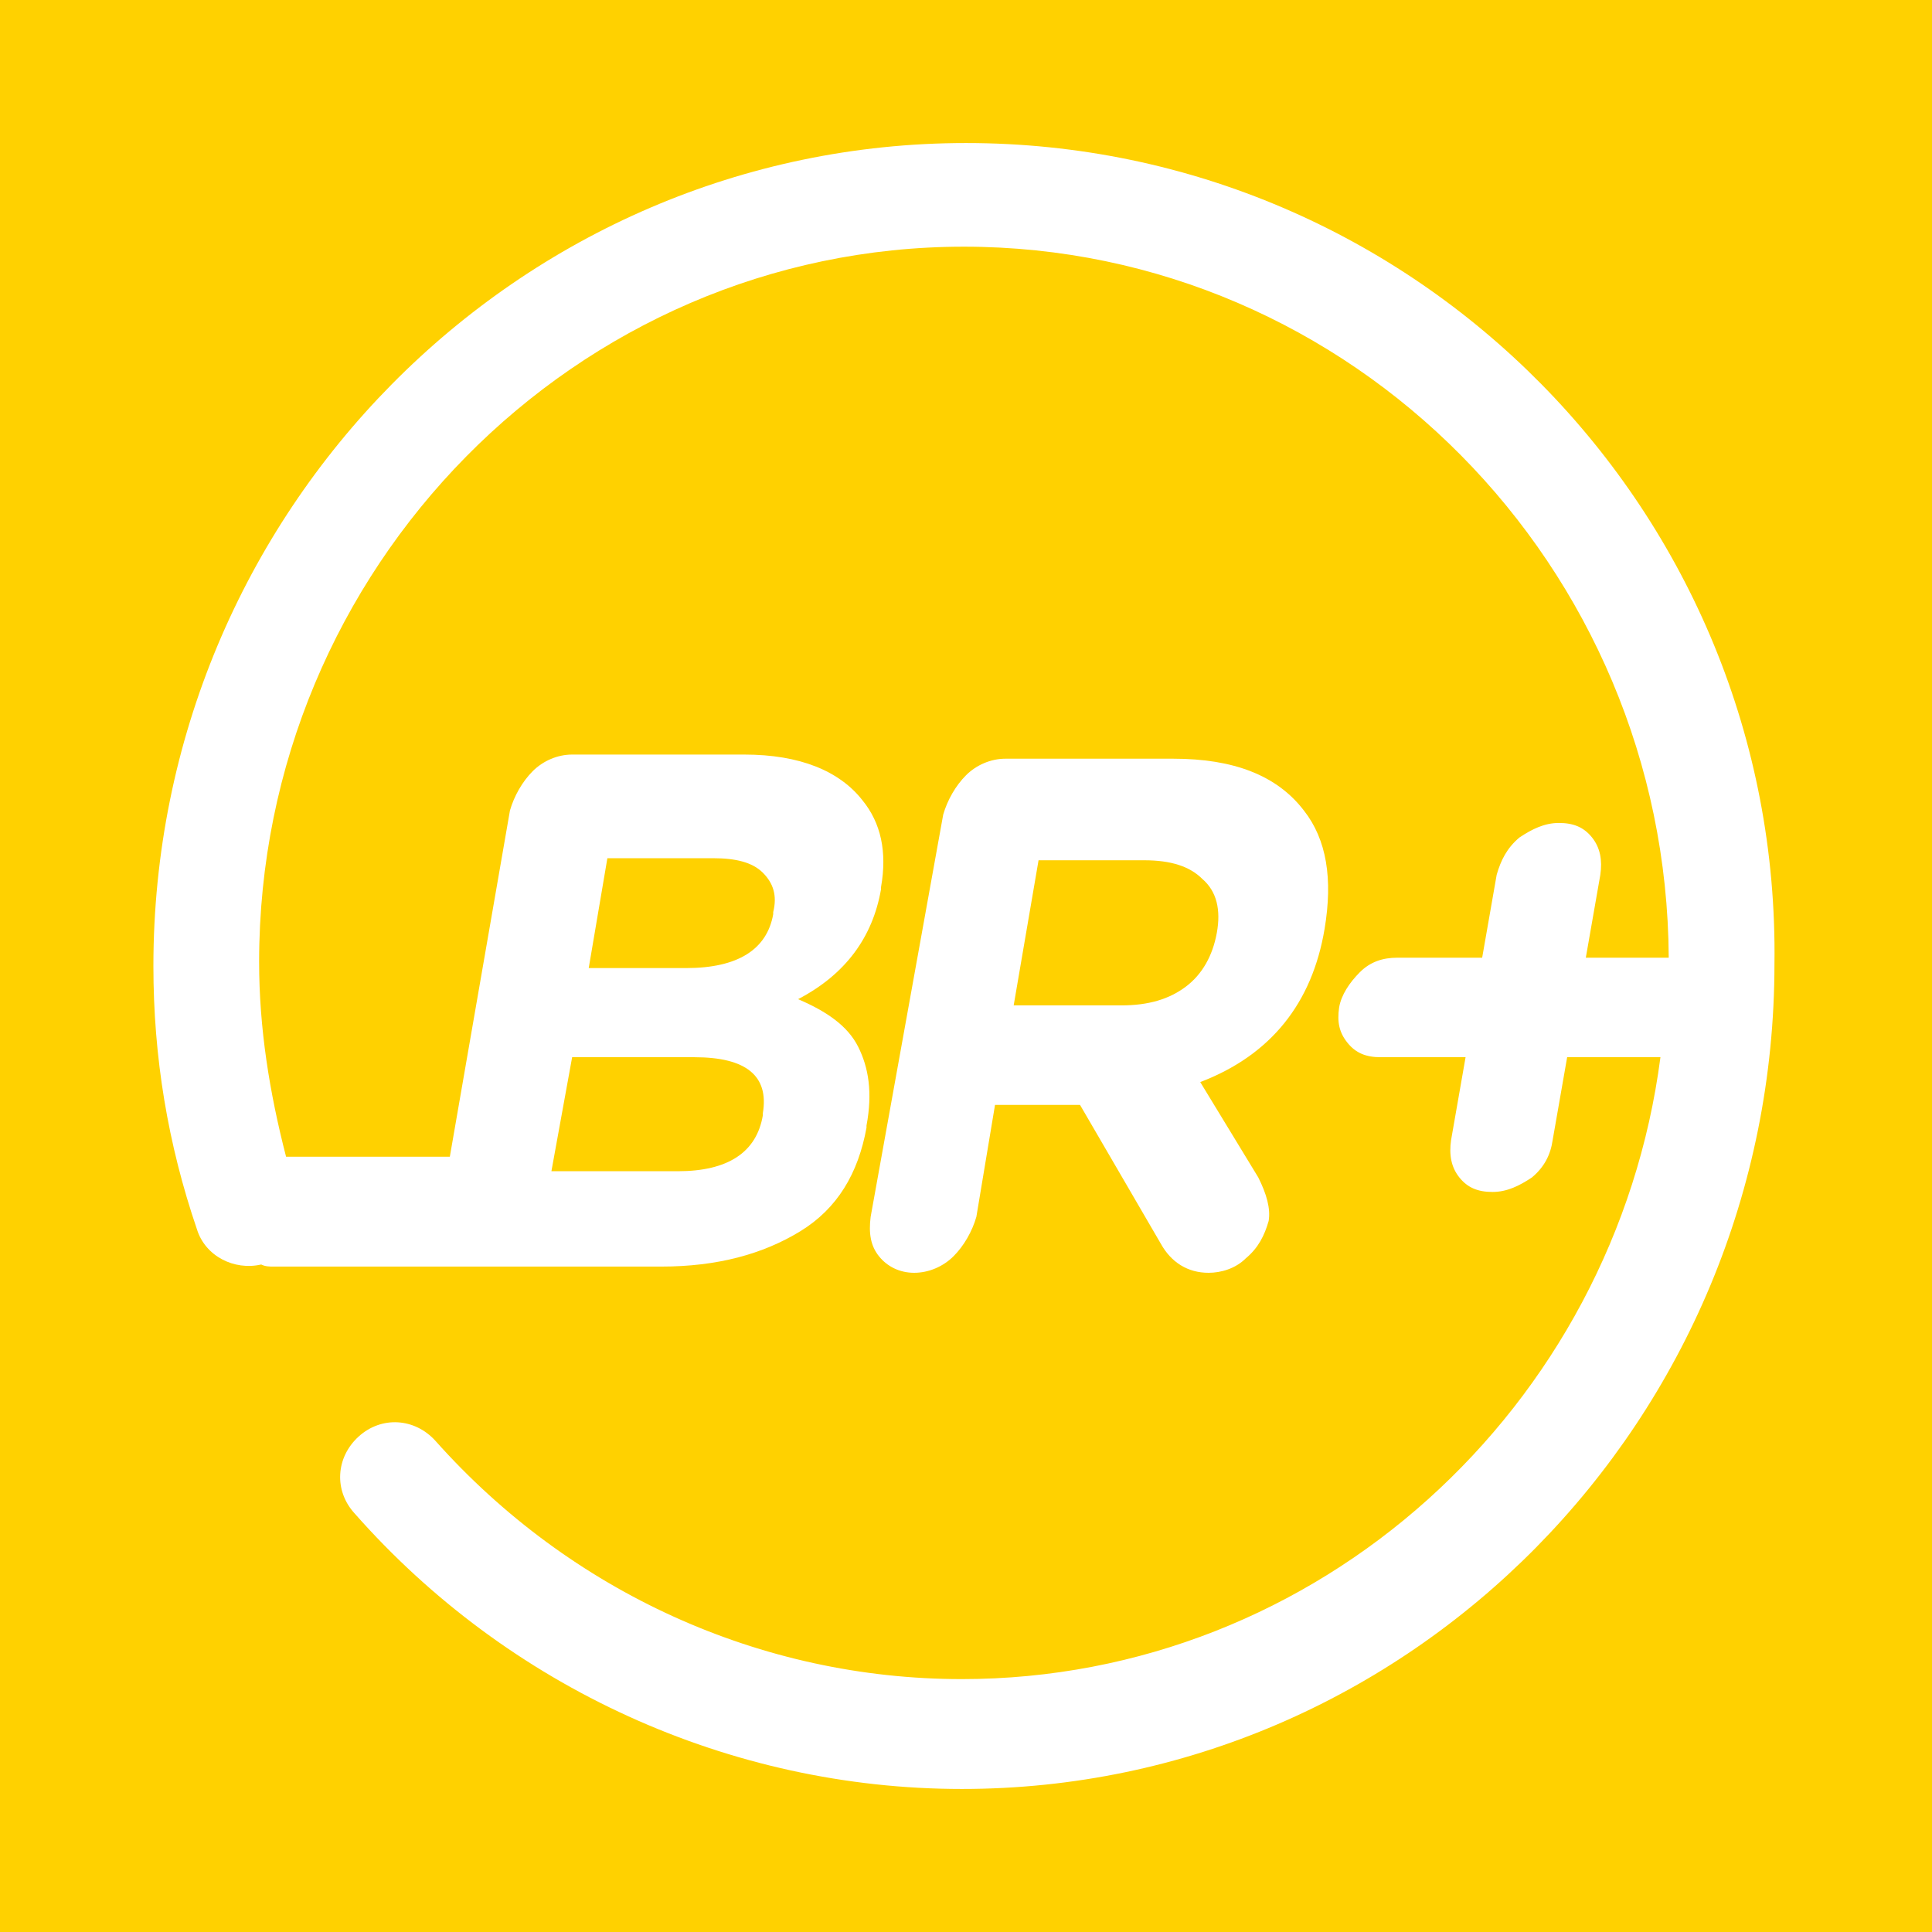
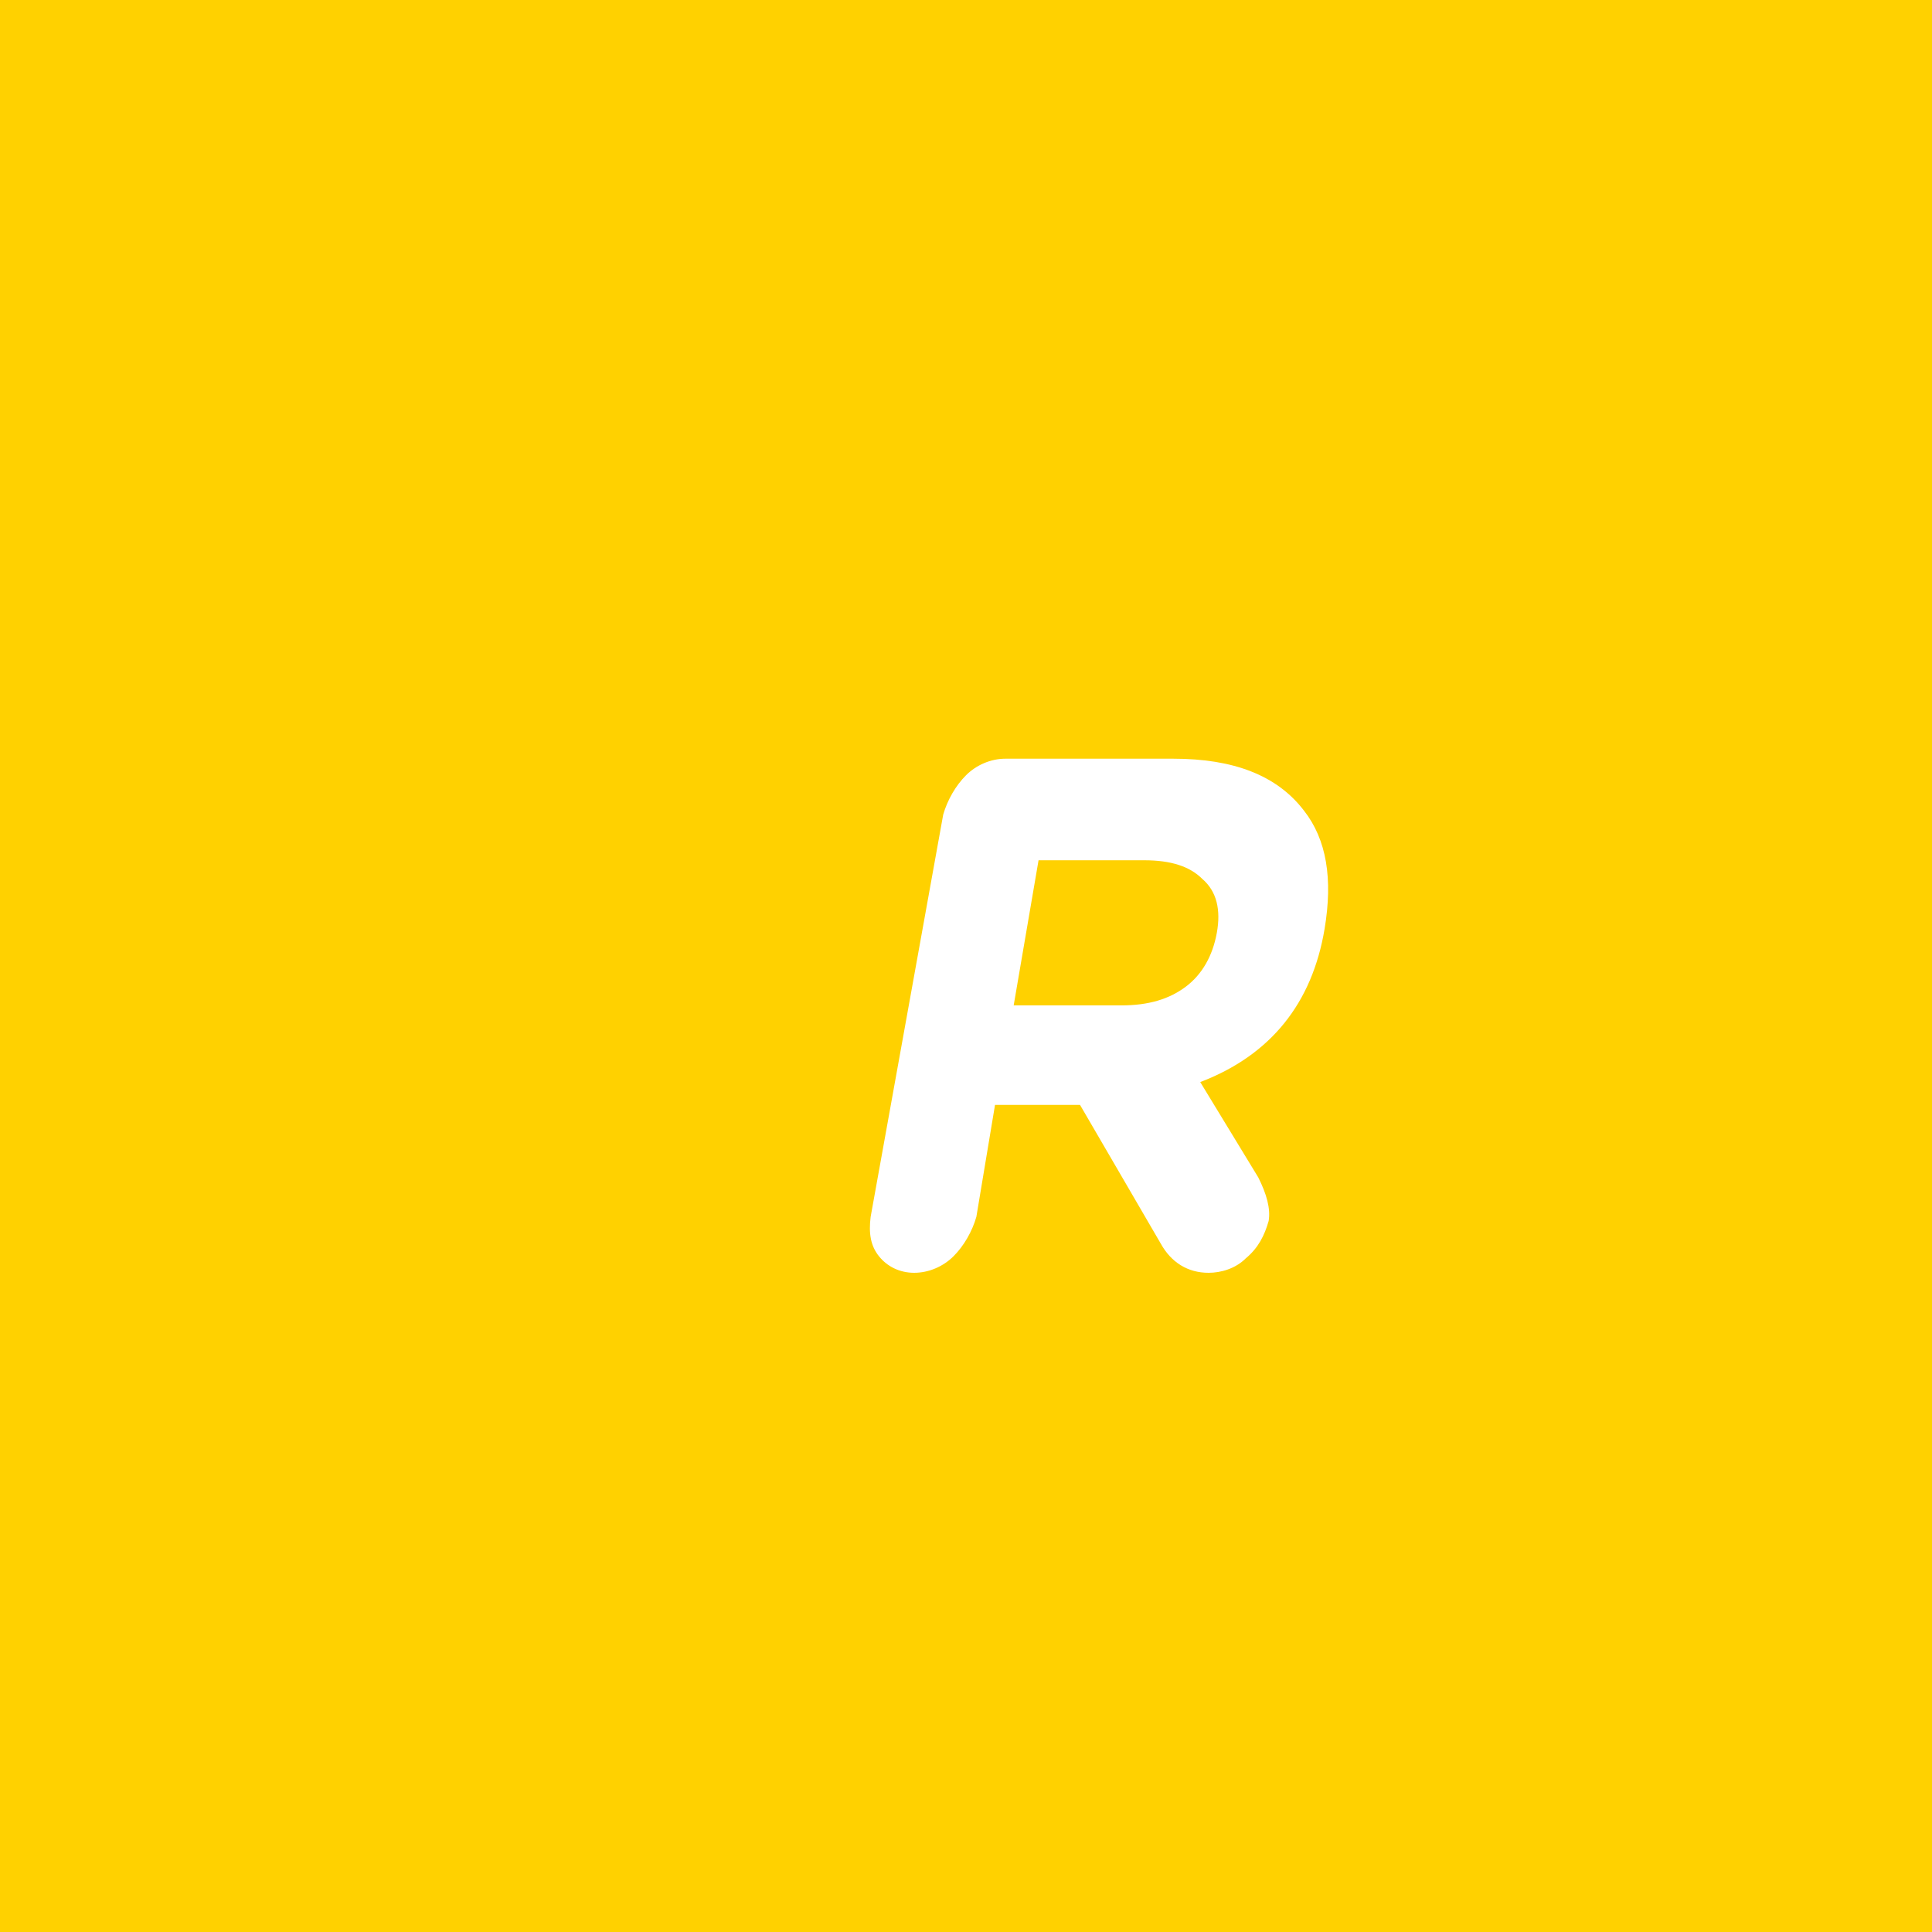
<svg xmlns="http://www.w3.org/2000/svg" version="1.1" id="Warstwa_1" x="0px" y="0px" viewBox="0 0 93.2 93.2" style="enable-background:new 0 0 93.2 93.2;" xml:space="preserve">
  <style type="text/css">
	.st0{fill:#FFD100;}
	.st1{fill:#FFFFFF;}
</style>
  <g>
    <polygon class="st0" points="-68.4,-68.4 -68.4,161.6 161.6,161.6 161.6,-68.4  " />
-     <path class="st1" d="M46.6,6.9C25,6.9,7.4,24.7,7.4,46.6c0,4.4,0.7,8.6,2.1,12.7c0.4,1.3,1.8,2,3.1,1.7c0.2,0.1,0.4,0.1,0.6,0.1   h9.9c0.1,0,0.2,0,0.3,0h8.5c2.7,0,4.9-0.6,6.7-1.7c1.8-1.1,2.8-2.8,3.2-5l0-0.1c0.3-1.6,0.1-2.8-0.4-3.8s-1.5-1.7-2.9-2.3   c2.3-1.2,3.6-3,4-5.3l0-0.1c0.3-1.7,0-3.1-0.9-4.2c-1.1-1.4-3-2.2-5.7-2.2h-8.3c-0.7,0-1.4,0.3-1.9,0.8s-0.9,1.2-1.1,1.9l-2.9,16.7   h-7.9c-0.8-3.1-1.3-6.2-1.3-9.4c0-19,15.3-34.5,34-34.5c18.7,0,33.9,15.4,34,34.3h-4l0.7-4c0.1-0.7,0-1.3-0.4-1.8   c-0.4-0.5-0.9-0.7-1.6-0.7c-0.7,0-1.3,0.3-1.9,0.7c-0.6,0.5-0.9,1.1-1.1,1.8l-0.7,4h-4.1c-0.7,0-1.3,0.2-1.8,0.7s-0.9,1.1-1,1.7   c-0.1,0.7,0,1.2,0.4,1.7c0.4,0.5,0.9,0.7,1.6,0.7h4.1l-0.7,4c-0.1,0.7,0,1.3,0.4,1.8c0.4,0.5,0.9,0.7,1.6,0.7s1.3-0.3,1.9-0.7   c0.6-0.5,0.9-1.1,1-1.8l0.7-4h4.1c0.1,0,0.3,0,0.4,0c-2.2,16.9-16.5,30-33.7,30c-9.7,0-18.9-4.2-25.4-11.5c-1-1.1-2.6-1.2-3.7-0.2   s-1.2,2.6-0.2,3.7c7.4,8.4,18.1,13.3,29.3,13.3c21.6,0,39.2-17.8,39.2-39.8C85.9,24.7,68.3,6.9,46.6,6.9L46.6,6.9z M29.3,41.4h5.1   c1.1,0,1.9,0.2,2.4,0.7s0.7,1.1,0.5,1.9l0,0.1c-0.3,1.7-1.7,2.6-4.2,2.6h-4.7L29.3,41.4L29.3,41.4z M27.6,51h5.9   c2.5,0,3.6,0.9,3.3,2.7l0,0.1c-0.3,1.8-1.7,2.7-4.1,2.7h-6.1L27.6,51L27.6,51z" />
    <path class="st1" d="M63.9,44.8L63.9,44.8c0.4-2.4,0.1-4.3-1-5.7c-1.3-1.7-3.4-2.5-6.3-2.5h-8.1c-0.7,0-1.4,0.3-1.9,0.8   s-0.9,1.2-1.1,1.9L42,58.7c-0.1,0.8,0,1.4,0.4,1.9c0.4,0.5,1,0.8,1.7,0.8c0.7,0,1.4-0.3,1.9-0.8s0.9-1.2,1.1-1.9l0.9-5.4h4.1L56,60   c0.5,0.9,1.3,1.4,2.3,1.4c0.6,0,1.3-0.2,1.8-0.7c0.6-0.5,0.9-1.1,1.1-1.8c0.1-0.6-0.1-1.3-0.5-2.1l-2.8-4.6   C61.3,50.9,63.3,48.4,63.9,44.8L63.9,44.8z M58.7,45L58.7,45c-0.2,1.1-0.7,2-1.5,2.6s-1.8,0.9-3.1,0.9h-5.2l1.2-7h5.1   c1.3,0,2.2,0.3,2.8,0.9C58.7,43,58.9,43.9,58.7,45L58.7,45z" />
  </g>
</svg>